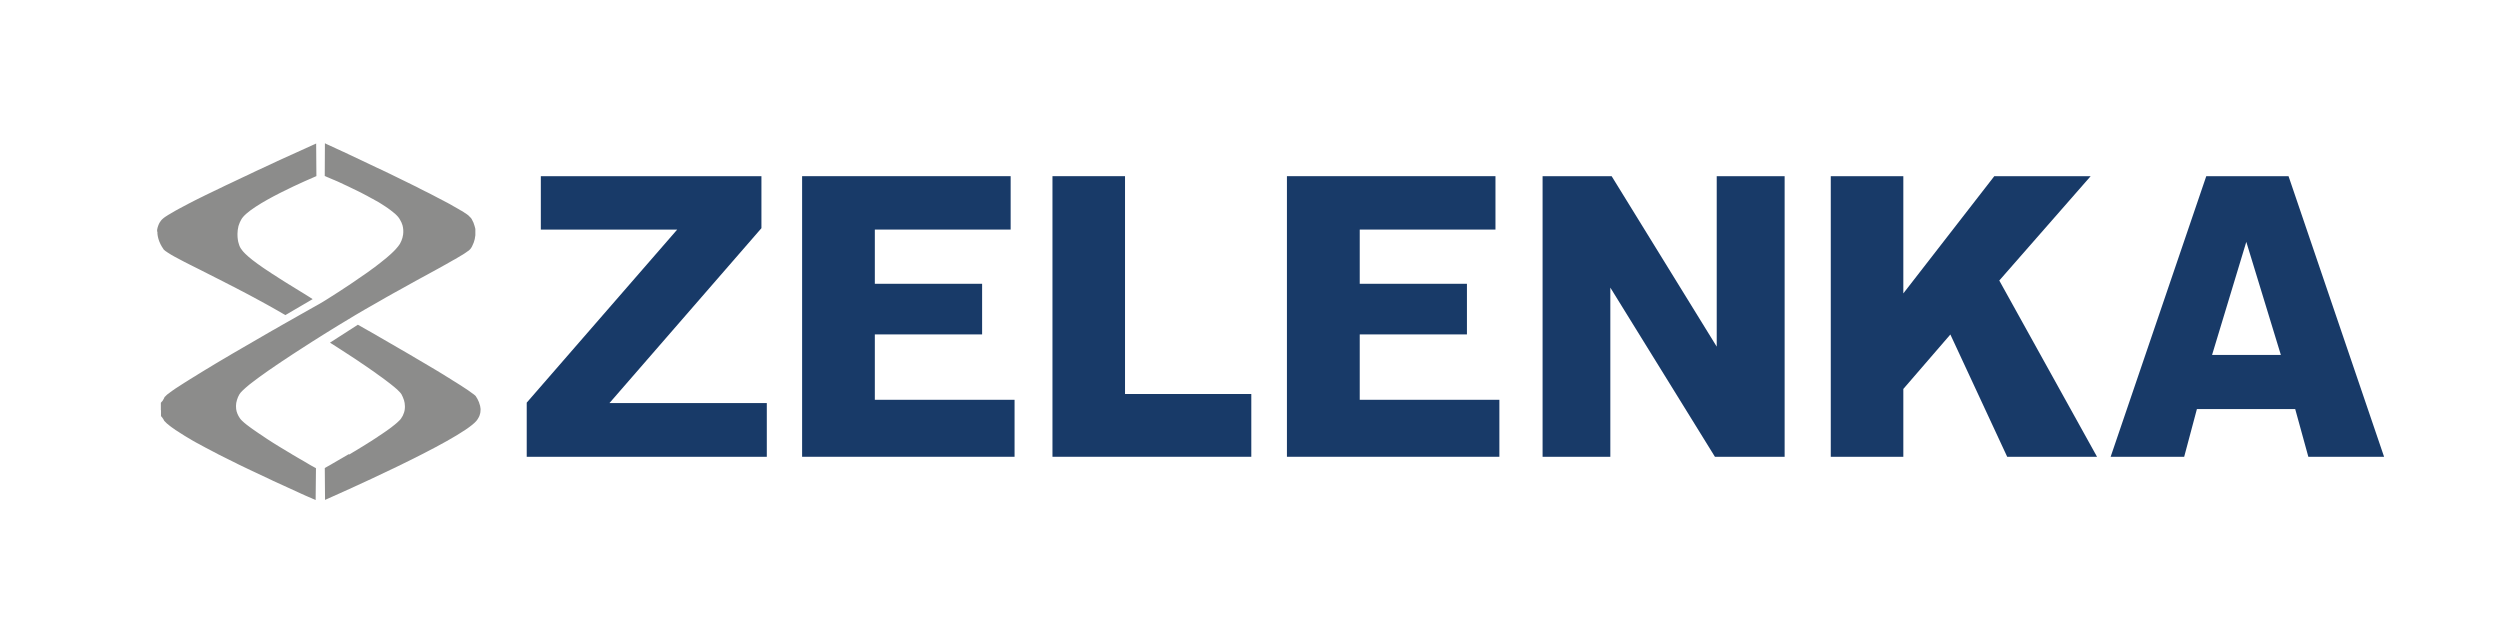
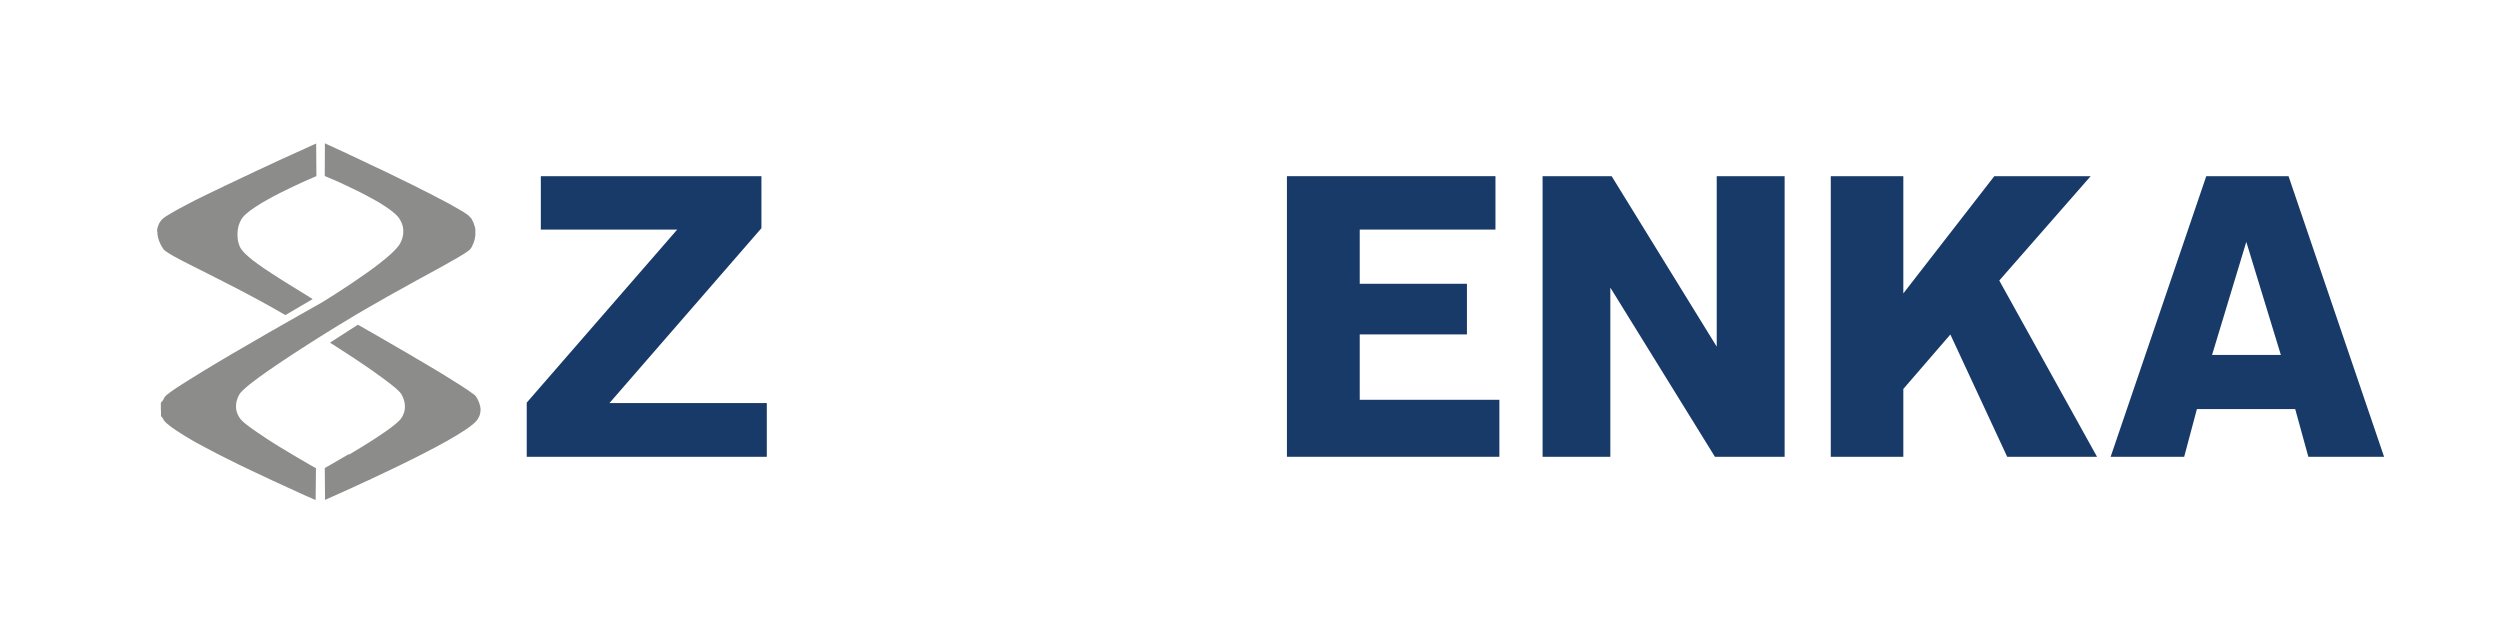
<svg xmlns="http://www.w3.org/2000/svg" version="1.1" id="Ebene_1" x="0px" y="0px" viewBox="0 0 3066.6 764.3" style="enable-background:new 0 0 3066.6 764.3;" xml:space="preserve">
  <style type="text/css">
	.st0{fill:#8C8C8B;}
	.st1{fill:#183A68;}
</style>
  <path class="st0" d="M193.1,284.6c0,0.3,0,0.6,0,0.9c0,0.2,0,0.3,0,0.5c0,0.1,0,0.2,0,0.3c0,0.6,0.1,1.2,0.2,1.9l0,0l0,0  c0.1,0.7,0.2,1.5,0.4,2.2v0.1c0.2,0.6,0.3,1.3,0.5,1.9c0,0.2,0,0.4,0.1,0.6c0.1,0.1,0.1,0.1,0.1,0.2c0.2,0.8,0.5,1.7,0.8,2.5  c0.1,0,0.1,0.1,0.1,0.2c0.1,0.2,0.1,0.4,0.2,0.5c0.3,0.8,0.7,1.6,1,2.3c0.1,0.1,0.1,0.3,0.2,0.4c0,0.1,0.1,0.2,0.1,0.3  c0.5,1,1,2,1.6,2.9c0,0.1,0.1,0.1,0.1,0.2c0.1,0.1,0.1,0.2,0.2,0.3c0.6,1,1.2,2,1.9,2.9l0,0c0,0.1,0,0.1,0,0.1  c0.1,0.1,0.2,0.3,0.4,0.5c0.1,0,0.2,0.1,0.3,0.2c0.1,0.1,0.1,0.2,0.2,0.2c0,0,0,0.1,0.1,0.1c0.2,0.1,0.4,0.3,0.5,0.4  c0.2,0.2,0.4,0.4,0.7,0.6c0.1,0.1,0.1,0.1,0.2,0.2c0.1,0,0.3,0.1,0.4,0.2c0.6,0.4,1.2,0.9,2,1.4c0.2,0.1,0.3,0.2,0.5,0.3  c0.9,0.6,1.9,1.2,3,1.9c0.1,0.1,0.2,0.1,0.3,0.2c0.1,0.1,0.3,0.2,0.5,0.3c1.2,0.7,2.5,1.5,4,2.3c0,0,0.1,0.1,0.2,0.1  c1.5,0.8,3,1.6,4.7,2.5c0.4,0.2,0.7,0.4,1.1,0.6c1.7,0.9,3.4,1.8,5.3,2.8c0.5,0.3,0.9,0.5,1.3,0.7c1.8,0.9,3.7,1.8,5.6,2.8  c0.3,0.2,0.5,0.3,0.7,0.4c2.1,1,4.2,2.1,6.4,3.2c0.8,0.4,1.6,0.8,2.4,1.2c1.5,0.7,2.9,1.4,4.4,2.2c6.3,3.2,13,6.6,20.1,10.2  c3.2,1.6,6.4,3.2,9.7,4.9c0,0.1,0.1,0.1,0.1,0.1c3.3,1.6,6.6,3.4,10,5.1h0.1c3.1,1.7,6.3,3.3,9.5,5c0.5,0.2,0.9,0.5,1.4,0.7  c3.1,1.6,6.3,3.3,9.5,5c0.4,0.2,0.9,0.5,1.3,0.7c3.2,1.7,6.4,3.4,9.6,5.2c0.1,0.1,0.3,0.1,0.4,0.2c3.3,1.7,6.5,3.5,9.7,5.3  c0.6,0.3,1.2,0.7,1.8,1c3.1,1.7,6.3,3.5,9.4,5.3c0.6,0.3,1.2,0.7,1.8,1c3.3,1.9,6.6,3.8,9.8,5.7l33.5-19.6c-1.3-0.8-2.7-1.8-4.2-2.7  c-0.3-0.2-0.7-0.5-1.1-0.7c-1.4-0.9-2.8-1.8-4.3-2.7c-0.2-0.1-0.3-0.2-0.5-0.3c-1.7-1-3.5-2.2-5.4-3.3c-0.4-0.2-0.9-0.5-1.3-0.8  c-1.5-0.9-3.1-1.9-4.7-2.9c-2.1-1.3-4.2-2.6-6.3-3.9c-0.6-0.3-1.2-0.7-1.7-1c-1.7-1.1-3.4-2.1-5.1-3.2c-0.4-0.3-0.7-0.5-1.1-0.7  c-2-1.3-4-2.5-6-3.8c-0.5-0.4-1-0.7-1.5-1c-1.6-1-3.2-2-4.8-3.1c-0.5-0.3-1-0.6-1.5-0.9c-1.9-1.3-3.8-2.5-5.7-3.8  c-0.5-0.3-0.9-0.6-1.4-0.9c-1.6-1-3.1-2.1-4.6-3.1c-0.5-0.3-0.9-0.7-1.4-1c-1.8-1.2-3.5-2.4-5.1-3.6c-1.7-1.2-3.3-2.4-4.8-3.6  c-0.4-0.3-0.8-0.5-1.1-0.8c-1.8-1.4-3.5-2.8-5.1-4.2c-1.3-1.1-2.5-2.2-3.6-3.3c-0.4-0.3-0.6-0.6-0.9-0.9c-0.7-0.7-1.4-1.4-2-2.1  c-0.4-0.5-0.8-1-1.2-1.5c-0.7-0.9-1.4-1.8-1.9-2.6c-0.7-1.1-1.2-2.3-1.7-3.6c-0.3-0.8-0.5-1.5-0.7-2.3c-0.2-0.6-0.4-1.3-0.6-2  c-0.4-1.8-0.6-3.7-0.8-5.6c-0.1-1-0.1-2-0.1-3c0-0.5,0-0.9,0-1.4c0-1.5,0.1-3,0.3-4.5c0.2-1.6,0.5-3.2,0.9-4.8  c0.2-0.5,0.3-0.9,0.5-1.4c0.3-1,0.7-2.1,1.1-3c0.5-1.1,1-2.2,1.6-3.2c9.5-18.8,88.3-51.9,92.4-53.7l-0.3-40c-0.2,0.1-0.5,0.3-1,0.5  c-0.4,0.2-0.9,0.4-1.5,0.7c-0.1,0-0.2,0.1-0.3,0.1c-6,2.7-20.3,9.1-38.6,17.5l0,0c-2.1,0.9-4.1,1.8-6.2,2.8c0,0.1-0.1,0.1-0.1,0.1  c-8,3.7-16.6,7.7-25.4,11.8c-0.7,0.3-1.3,0.6-1.9,0.9c-1.6,0.8-3.2,1.5-4.8,2.3c-1,0.5-1.9,1-2.9,1.4c-1.6,0.7-3.1,1.4-4.7,2.2  c-1,0.4-2,0.9-3,1.4c-1.4,0.7-2.9,1.4-4.4,2.1c-1.2,0.6-2.4,1.1-3.6,1.7c-1.4,0.7-2.8,1.3-4.2,2c-1.3,0.6-2.5,1.2-3.8,1.8  s-2.6,1.2-3.9,1.8c-2.5,1.2-5,2.4-7.4,3.6c-0.8,0.4-1.5,0.7-2.3,1.1c-1.8,0.8-3.6,1.7-5.3,2.5c-0.9,0.5-1.9,0.9-2.8,1.4  c-1.6,0.7-3.1,1.5-4.6,2.2c-1,0.5-1.9,0.9-2.9,1.4c-1.5,0.7-3,1.5-4.4,2.2c-0.9,0.4-1.8,0.9-2.7,1.3c-1.5,0.7-3,1.5-4.4,2.2  c-0.8,0.4-1.6,0.8-2.4,1.2c-1.5,0.8-3.1,1.6-4.6,2.4c-0.6,0.3-1.2,0.6-1.8,0.9c-4.2,2.2-8.1,4.3-11.7,6.2c-0.4,0.2-0.9,0.5-1.3,0.7  c-1.3,0.7-2.6,1.4-3.8,2.1c-0.5,0.3-1,0.6-1.5,0.9c-0.6,0.4-1.3,0.8-1.9,1.1c-0.4,0.2-0.8,0.5-1.2,0.7s-0.8,0.5-1.2,0.7  c-1,0.6-2,1.1-2.9,1.7c-0.2,0.2-0.5,0.3-0.8,0.5c-1.2,0.7-2.2,1.4-3.1,2c-0.1,0.1-0.3,0.2-0.4,0.3c-0.5,0.4-1,0.7-1.5,1.1  c-0.1,0.2-0.2,0.3-0.4,0.4c-0.1,0.1-0.3,0.2-0.4,0.3c-0.6,0.5-1.1,1-1.5,1.4c-0.3,0.4-0.6,0.7-0.9,1.1c-0.1,0.2-0.3,0.4-0.4,0.6  c-0.2,0.3-0.4,0.5-0.6,0.8c-0.1,0.1-0.2,0.2-0.3,0.4c-0.2,0.5-0.5,0.9-0.7,1.3c-0.1,0-0.1,0.1-0.1,0.1l0,0c-0.2,0.4-0.4,0.9-0.6,1.3  c-0.1,0.2-0.2,0.4-0.3,0.7c0,0.1-0.1,0.2-0.1,0.3s-0.1,0.1-0.1,0.2c-0.2,0.4-0.3,0.8-0.4,1.2c-0.1,0.2-0.1,0.4-0.2,0.6  c0,0.1-0.1,0.2-0.1,0.3c-0.1,0-0.1,0.1-0.1,0.2c-0.1,0.4-0.2,0.9-0.3,1.3c-0.1,0.2-0.1,0.3-0.1,0.5c-0.1,0.1-0.1,0.3-0.1,0.4  c-0.1,0.1-0.1,0.3-0.1,0.4c0,0.4-0.1,0.9-0.1,1.4c0,0,0,0.1,0,0.2c0,0.2,0,0.3,0,0.4C192.7,283.6,192.7,283.9,193.1,284.6z" />
  <path class="st0" d="M427.6,557.2c-15.3,9-27.6,16-29.2,16.9l0.3,39.1c8.3-3.7,165.8-72.9,185.8-97.1c1-1.2,1.9-2.6,2.6-4  c0.1-0.2,0.2-0.3,0.3-0.5c0.2-0.3,0.3-0.7,0.5-1.1c0.1-0.3,0.3-0.7,0.4-1c0.3-0.8,0.5-1.7,0.7-2.5c0.1-0.3,0.1-0.5,0.2-0.8  c0-0.1,0-0.1,0-0.2c0.1-0.4,0.1-0.7,0.1-1c0.1-1,0.2-1.9,0.2-2.9c0-0.1,0-0.3,0-0.4c0-0.4-0.2-0.9-0.2-1.4c-0.1-0.6-0.2-1.3-0.3-2  c-0.1-0.2-0.1-0.3-0.1-0.5c-0.1-0.5-0.4-1.1-0.5-1.6c-0.2-0.6-0.4-1.3-0.6-1.9c0-0.2,0-0.3-0.1-0.5c-0.2-0.5-0.5-1.1-0.7-1.6  c-0.3-0.7-0.6-1.4-1-2.1c-0.1-0.2-0.1-0.3-0.2-0.5c-0.6-1.1-1.2-2.2-2-3.3c0-0.1-0.1-0.2-0.1-0.2c-0.1-0.1-0.3-0.4-0.5-0.6l0,0  c0-0.1-0.1-0.1-0.2-0.2c-0.2-0.2-0.4-0.4-0.7-0.6c0,0-0.1,0-0.1-0.1c-0.5-0.4-1.2-0.9-1.9-1.5c-0.2-0.1-0.4-0.2-0.5-0.3  c-0.7-0.5-1.4-1.1-2.2-1.6c-0.1-0.1-0.2-0.1-0.3-0.2c-0.1-0.1-0.3-0.3-0.5-0.4c-0.6-0.4-1.1-0.8-1.7-1.2c-0.3-0.3-0.7-0.5-1.1-0.8  c-0.6-0.4-1.2-0.8-1.8-1.2c-0.5-0.3-0.9-0.6-1.4-0.9c-0.6-0.4-1.2-0.8-1.8-1.2c-0.5-0.4-1.1-0.7-1.7-1.1c-0.6-0.4-1.2-0.8-1.8-1.2  c-0.6-0.4-1.2-0.8-1.9-1.2c-0.6-0.4-1.3-0.8-1.9-1.2c-0.7-0.5-1.4-0.9-2.2-1.4c-0.6-0.3-1.2-0.7-1.8-1.1c-0.9-0.5-1.7-1-2.6-1.6  c-0.6-0.4-1.1-0.7-1.7-1.1c-1-0.7-2-1.3-3-1.9c-0.4-0.2-0.8-0.5-1.2-0.7c-0.9-0.6-1.9-1.2-2.9-1.8c-0.1-0.1-0.3-0.2-0.4-0.3  c-3.7-2.2-7.5-4.5-11.4-6.9c-0.3-0.2-0.7-0.4-1-0.6c-3.8-2.3-7.8-4.6-11.8-7c-0.4-0.2-0.8-0.5-1.2-0.7c-4.3-2.5-8.7-5.1-13.1-7.7  c-0.1-0.1-0.1-0.1-0.1-0.1c-4.4-2.6-9-5.2-13.5-7.9c-0.4-0.2-0.7-0.4-1.1-0.6c-4.4-2.5-8.7-5.1-13.1-7.6c-0.2-0.1-0.5-0.3-0.7-0.4  c-4.5-2.6-8.9-5.2-13.3-7.7c-0.3-0.2-0.7-0.4-1-0.6c-4.2-2.4-8.2-4.7-12.2-7c-0.5-0.2-0.9-0.5-1.3-0.7c-4.1-2.4-8.2-4.7-12.1-6.9  l-34.2,22c3.2,2,6.3,4,9.4,6c0.5,0.3,0.9,0.6,1.4,0.9c2.5,1.6,5,3.2,7.4,4.8c1.1,0.7,2.1,1.4,3.2,2.1c1.7,1.1,3.4,2.2,5.1,3.3  c1.4,0.9,2.7,1.7,4,2.6c1.3,0.9,2.7,1.8,4,2.7c1.2,0.8,2.3,1.6,3.5,2.4c1.4,0.9,2.8,1.9,4.2,2.8c1.1,0.8,2.1,1.5,3.2,2.2  c1.3,1,2.7,1.9,4,2.8c1,0.7,1.9,1.3,2.9,2c1.3,0.9,2.6,1.8,3.8,2.7c0.9,0.7,1.7,1.3,2.6,1.9c1.2,0.8,2.4,1.7,3.5,2.5  c0.8,0.6,1.6,1.1,2.4,1.7c1.1,0.8,2.2,1.6,3.2,2.4c0.7,0.5,1.4,1.1,2.1,1.6c1,0.7,2,1.5,2.9,2.2c0.6,0.4,1.2,0.9,1.8,1.4  c0.9,0.7,1.8,1.4,2.6,2.1c0.5,0.4,1,0.8,1.5,1.2c0.8,0.7,1.6,1.4,2.3,2c0.4,0.3,0.8,0.6,1.1,0.9c0.2,0.3,0.4,0.5,0.7,0.7  c0.6,0.6,1.1,1.1,1.6,1.6c0.2,0.2,0.5,0.5,0.7,0.7c0.4,0.4,0.8,0.8,1.1,1.2c0.2,0.2,0.3,0.4,0.5,0.6c0.4,0.5,0.8,1,1,1.4  c0.5,1.1,1,2.1,1.5,3.1c0.1,0.3,0.3,0.7,0.4,1c0.5,1.1,0.9,2.1,1.2,3.2l0,0c0.3,1.1,0.6,2.3,0.8,3.5c0,0.1,0,0.2,0,0.2  c0.2,1.2,0.3,2.4,0.3,3.6c0,0,0,0.1,0,0.2c0,1.1,0,2.3-0.2,3.5c0,0.1,0,0.1,0,0.2c-0.2,1.2-0.4,2.4-0.8,3.6c0,0.1-0.1,0.2-0.1,0.3  c-0.4,1.2-0.8,2.3-1.4,3.5c0,0.1-0.1,0.2-0.1,0.3c-0.7,1.2-1.4,2.4-2.2,3.6c-0.3,0.5-0.7,1-1.2,1.5c-0.1,0.1-0.2,0.2-0.3,0.3  c-0.7,0.8-1.6,1.6-2.6,2.5c-0.1,0.1-0.1,0.1-0.2,0.2c-1,1-2.2,1.9-3.5,3c-0.3,0.2-0.5,0.4-0.8,0.6c-0.7,0.6-1.6,1.3-2.4,1.9  c-0.2,0.2-0.4,0.3-0.6,0.5c-1.1,0.8-2.2,1.6-3.4,2.5c-0.3,0.2-0.7,0.5-1,0.7c-0.9,0.7-1.8,1.3-2.8,2c-0.4,0.3-0.9,0.6-1.3,0.9  c-0.9,0.7-1.8,1.3-2.8,1.9c-0.4,0.3-0.9,0.6-1.3,0.9c-1.2,0.8-2.5,1.6-3.7,2.4c-0.1,0.2-0.3,0.3-0.5,0.4c-1.5,1-3.1,2-4.6,3  c-0.2,0.1-0.4,0.3-0.6,0.4c-1.3,0.9-2.6,1.7-4,2.6c-0.3,0.2-0.7,0.4-1,0.6c-1.4,0.8-2.7,1.7-4,2.5c-0.2,0.1-0.4,0.3-0.6,0.4  c-3.2,2-6.4,4-9.6,5.9c-1,0.6-2.1,1.3-3.1,1.9c-0.2,0.1-0.5,0.3-0.7,0.4c-0.7,0.4-1.5,0.9-2.2,1.3c-1.4,0.9-2.7,1.7-4.1,2.5  C428.7,557.4,428.3,557.6,427.6,557.2z" />
  <path class="st0" d="M197.5,503.3v0.1v0.1v0.1v0.1v0.1v0.1v0.1v0.1v0.1v0.1v0.1v0.1v0.1v0.1v0.1v0.1c0,0,0,0,0,0.1v0.1v0.1v0.1  c0,0.1,0,0.1,0,0.1s0,0,0,0.1v0.1v0.1c0,0.1,0,0.1,0,0.1v0.1v0.1v0.1v0.1v0.1v0.1v0.1v0.1v0.1v0.1v0.1c0,0.1,0,0.1,0,0.1  c0,0.1,0,0.1,0,0.1v0.1v0.1v0.1v0.1c0,0,0,0,0,0.1v0.1v0.1v0.1v0.1v0.1v0.1v0.1v0.1v0.1v0.1v0.1v0.1c0,0,0,0,0,0.1v0.1v0.1v0.1v0.1  v0.1v0.1v0.1v0.1c0,0,0,0,0,0.1v0.1v0.1c0.1,0.1,0.1,0.2,0.1,0.2s0,0,0,0.1v0.1c0.1,0,0.1,0,0.1,0.1c0,0,0,0,0,0.1  c0.1,0,0.1,0.1,0.1,0.1c0.1,0.1,0.1,0.2,0.1,0.2c0.1,0,0.1,0,0.1,0.1c0.1,0,0.1,0.1,0.1,0.1c0.1,0,0.1,0,0.1,0.1  c0.1,0,0.1,0.1,0.1,0.1c0.1,0,0.1,0,0.1,0.1c0.1,0,0.1,0,0.1,0.1c0.1,0.1,0.1,0.1,0.1,0.2c0,0,0.1,0,0.1,0.1l0.1,0.1  c0.1,0,0.1,0.1,0.1,0.1l0.1,0.1c0.1,0.1,0.1,0.2,0.1,0.2l0.1,0.1c0,0,0.1,0,0.1,0.1c0,0.1,0.1,0.1,0.1,0.2c0,0.1,0.1,0.1,0.1,0.2  c0,0,0.1,0,0.1,0.1c0,0.1,0.1,0.1,0.1,0.2l0.1,0.1l0.1,0.1l0.1,0.1c0,0.1,0.1,0.1,0.1,0.2c0,0.1,0.1,0.1,0.1,0.2  c0,0.1,0.1,0.1,0.1,0.2l0.1,0.1c0,0.1,0.1,0.1,0.1,0.2c0,0.1,0.1,0.1,0.1,0.2l0.1,0.1c0,0.1,0.1,0.2,0.1,0.2c0,0.1,0.1,0.2,0.1,0.2  c0,0.1,0.1,0.1,0.1,0.2c0,0.1,0,0.1,0.1,0.2c0,0.1,0.1,0.2,0.1,0.2c0,0.1,0.1,0.1,0.1,0.2c0,0,0.1,0,0.1,0.1c0,0.1,0.1,0.2,0.1,0.2  c0.1,0.1,0.1,0.1,0.2,0.2c0.1,0.1,0.1,0.1,0.2,0.2c0.1,0.1,0.1,0.1,0.2,0.2c0.1,0.1,0.1,0.1,0.2,0.2c0.1,0.1,0.1,0.1,0.2,0.2  c0.1,0.1,0.1,0.1,0.2,0.2c0.1,0.1,0.1,0.2,0.2,0.2c0.1,0.1,0.1,0.1,0.2,0.2c0.1,0,0.1,0.1,0.2,0.2c0.1,0.1,0.1,0.1,0.2,0.2  c0.1,0.1,0.1,0.1,0.2,0.2c0.1,0.1,0.1,0.1,0.2,0.2c0.1,0.1,0.1,0.1,0.2,0.2c0,0.1,0.1,0.1,0.2,0.2c0,0,0.1,0.1,0.2,0.2  c0,0,0.1,0.1,0.2,0.2c0,0,0.1,0.1,0.2,0.2c0.1,0,0.2,0.1,0.3,0.2c0.1,0,0.2,0.1,0.3,0.2c0.2,0.2,0.4,0.3,0.6,0.5  c0.2,0.2,0.4,0.3,0.6,0.5l0.1,0.1l0,0c0.2,0.2,0.4,0.3,0.5,0.4c0.2,0.2,0.4,0.3,0.6,0.5c0.2,0.1,0.4,0.3,0.6,0.5  c0.2,0.1,0.5,0.3,0.7,0.5s0.5,0.3,0.7,0.5c0.2,0.2,0.5,0.4,0.7,0.6c0.3,0.1,0.5,0.3,0.8,0.5c0.5,0.3,0.9,0.7,1.4,1s1,0.6,1.5,1  c0.1,0.2,0.3,0.3,0.5,0.4l0.1,0.1c0.3,0.2,0.6,0.4,0.9,0.6c0.5,0.3,1.1,0.7,1.6,1c0.6,0.4,1.3,0.8,1.9,1.2c0.1,0.1,0.2,0.1,0.3,0.2  c0.2,0.2,0.5,0.3,0.7,0.5c0.6,0.4,1.3,0.8,1.9,1.2c0.9,0.6,1.8,1.2,2.7,1.7c0.3,0.2,0.6,0.4,0.9,0.6c1,0.7,2.2,1.3,3.3,2  c0.3,0.2,0.7,0.4,1,0.6c0.8,0.5,1.7,1,2.6,1.5c0.6,0.4,1.2,0.7,1.8,1.1c0.5,0.3,1,0.6,1.5,0.9c1.3,0.7,2.6,1.5,3.9,2.2  c0.6,0.3,1.2,0.7,1.8,1c0.3,0.1,0.7,0.3,1,0.5c2.9,1.6,5.9,3.2,9,4.9l0.1,0.1c0.1,0,0.2,0.1,0.3,0.1c4.8,2.6,9.8,5.2,14.9,7.8  c0.1,0.1,0.2,0.1,0.3,0.2c0.6,0.3,1.1,0.5,1.6,0.8c2.9,1.4,5.9,2.9,8.8,4.4c0.9,0.4,1.7,0.9,2.6,1.3c3.4,1.7,6.8,3.4,10.3,5.1  c0.1,0.1,0.2,0.1,0.3,0.2c0.3,0.1,0.5,0.3,0.8,0.4c5.2,2.5,10.3,5,15.4,7.4c0.4,0.2,0.7,0.3,1.1,0.5c8.9,4.3,17.7,8.4,25.9,12.2  l0.1,0.1c7,3.2,13.5,6.2,19.5,8.9l0,0c4.2,2,8.2,3.8,11.8,5.4c0.8,0.4,1.6,0.8,2.4,1.1c0.6,0.3,1.1,0.5,1.7,0.8  c1.2,0.5,2.3,1,3.4,1.5c0.3,0.2,0.5,0.3,0.8,0.4c1,0.4,2.1,0.9,3,1.3c0.6,0.2,1.1,0.5,1.6,0.7c0.6,0.2,1,0.4,1.5,0.6  c0.8,0.3,1.5,0.6,2.1,0.9c0,0.1,0.1,0.1,0.1,0.1c2.5,1.1,4.3,1.9,5,2.2l0.4-39.1c-0.3-0.1-1.2-0.6-2.4-1.3c-0.9-0.4-1.9-1-3.1-1.7  c-1.1-0.7-2.4-1.4-3.8-2.2c-0.2-0.2-0.5-0.3-0.8-0.5c-1.3-0.8-2.8-1.7-4.4-2.6c-2.4-1.3-5-2.8-7.8-4.5c-0.2-0.1-0.4-0.2-0.5-0.3  c-2.1-1.2-4.2-2.4-6.3-3.7c-0.2-0.1-0.4-0.3-0.6-0.4c-1.8-1.1-3.6-2.2-5.5-3.3c-1.7-1-3.5-2.1-5.3-3.2c-1.5-0.9-3-1.8-4.5-2.7  c-2.6-1.6-5.3-3.3-7.9-4.9l0,0c-1.1-0.7-2.3-1.5-3.4-2.2c-0.5-0.3-0.9-0.6-1.4-0.9c-0.8-0.5-1.7-1.1-2.5-1.6  c-0.4-0.3-0.9-0.6-1.3-0.9c-1-0.7-2-1.3-3-2c0-0.1-0.1-0.2-0.2-0.2c-3.7-2.4-7.2-4.7-10.4-7c-0.1-0.1-0.2-0.1-0.3-0.2  c-1-0.7-2-1.4-3-2.1c-0.1-0.1-0.3-0.2-0.4-0.3c-0.9-0.6-1.7-1.2-2.5-1.8c-0.1-0.1-0.3-0.2-0.4-0.3c-0.9-0.7-1.7-1.3-2.5-1.9  c-0.1,0-0.1-0.1-0.2-0.1c-2.5-2-4.7-3.8-6.3-5.4c-0.1-0.1-0.1-0.1-0.1-0.1c-0.5-0.5-1-1-1.4-1.5l0,0c-0.4-0.5-0.8-1-1.1-1.4  c-2.6-3.8-4.1-7.5-4.6-11.3l0,0c-0.1-1.3-0.2-2.6-0.2-3.8l0,0c0-1.2,0.1-2.5,0.3-3.7l0,0c0.2-1.3,0.5-2.5,0.9-3.7l0,0  c0.3-1.2,0.8-2.4,1.3-3.6l0,0l0,0c0.5-1.1,1.1-2.3,1.8-3.5c0.3-0.6,0.8-1.2,1.5-2l0,0c0.6-0.8,1.4-1.6,2.4-2.5c1-1,2.2-2.1,3.6-3.3  c0.2-0.2,0.5-0.4,0.7-0.6c1.2-1.1,2.5-2.1,3.9-3.3c0.6-0.4,1.2-0.9,1.8-1.4c1.2-0.9,2.4-1.9,3.8-2.9c0.7-0.6,1.6-1.2,2.4-1.8  c1.3-1,2.6-2,4-3c0.9-0.6,1.9-1.3,2.8-2c1.7-1.2,3.4-2.4,5.2-3.7c1-0.8,2.1-1.5,3.2-2.3c1.9-1.3,3.9-2.6,5.9-4  c1.1-0.8,2.2-1.5,3.3-2.3c2.6-1.8,5.3-3.6,8-5.4c0.7-0.4,1.3-0.9,2-1.3c3.5-2.3,7-4.7,10.7-7.1c1.2-0.8,2.5-1.6,3.7-2.4  c2.6-1.6,5.2-3.4,7.9-5.1c1.5-1,3-1.9,4.5-2.9c2.6-1.7,5.2-3.4,7.9-5.1c1.6-1,3.2-2,4.8-3c2.9-1.8,5.8-3.6,8.7-5.5  c1.5-0.9,3-1.9,4.5-2.8c4.5-2.7,9-5.6,13.6-8.4c7-4.3,14.1-8.6,21.2-12.8c3.8-2.3,7.6-4.5,11.4-6.7c0.5-0.3,0.9-0.5,1.4-0.8  c3.6-2,7.2-4.1,10.7-6.1c0.7-0.4,1.4-0.8,2.1-1.2c3.5-2,6.9-4,10.3-5.9c0.5-0.4,1.1-0.7,1.7-1c3.2-1.8,6.4-3.6,9.6-5.4  c0.3-0.2,0.7-0.4,1.1-0.6c3.3-1.8,6.6-3.6,9.8-5.4c0.8-0.5,1.5-0.9,2.3-1.3c3-1.7,6-3.4,9-5c0.8-0.5,1.5-0.9,2.3-1.3  c2.9-1.6,5.8-3.2,8.6-4.7c2.5-1.3,5-2.7,7.4-4c0.9-0.5,1.8-1,2.7-1.5c0.1,0,0.1-0.1,0.2-0.1c3.2-1.8,6.3-3.4,9.3-5.1  c0.4-0.2,0.7-0.4,1.1-0.6c2.8-1.6,5.5-3.1,8.1-4.5c0.4-0.2,0.8-0.4,1.1-0.6c0.2-0.1,0.5-0.3,0.7-0.4c1.7-1,3.5-2,5.1-2.9l0,0  c1.7-1,3.3-1.9,4.9-2.8c0.1,0,0.3-0.1,0.4-0.2c0.2-0.1,0.4-0.2,0.6-0.3c1.2-0.7,2.3-1.4,3.4-2c0.3-0.2,0.7-0.4,1-0.6  c1.2-0.7,2.3-1.4,3.3-2c0.2-0.1,0.4-0.2,0.5-0.3c0.1,0,0.1,0,0.1,0c1.5-0.9,2.8-1.7,4-2.5c0.2-0.2,0.5-0.3,0.7-0.5  c1.1-0.7,2.1-1.5,3-2.1c0.1,0,0.1,0,0.2-0.1c0.3-0.1,0.4-0.3,0.6-0.4c0.4-0.3,0.7-0.6,1-0.8c0-0.1,0.1-0.1,0.2-0.2s0.3-0.3,0.4-0.4  c0.1-0.1,0.2-0.2,0.3-0.3c0.1-0.1,0.1-0.1,0.1-0.1l0,0c0.1-0.1,0.1-0.1,0.2-0.2c0.1-0.1,0.2-0.2,0.3-0.3c0.1-0.1,0.1-0.2,0.2-0.3  s0.1-0.1,0.2-0.2l0,0c0.2-0.3,0.4-0.6,0.6-0.9c0.1-0.2,0.3-0.5,0.5-0.8c0.1-0.2,0.3-0.4,0.4-0.7c0.1-0.3,0.3-0.5,0.4-0.8  c0.1-0.3,0.2-0.5,0.3-0.7l0,0c0-0.1,0-0.1,0-0.1c0.2-0.3,0.3-0.6,0.4-0.8c0.1-0.2,0.2-0.5,0.3-0.7c0.1-0.2,0.2-0.5,0.3-0.7  c0.1-0.2,0.2-0.5,0.3-0.7c0.1-0.2,0.2-0.5,0.3-0.7c0-0.2,0.1-0.4,0.2-0.7v-0.1l0,0c0.1-0.2,0.1-0.4,0.2-0.6c0.1-0.2,0.1-0.5,0.2-0.7  c0.1-0.2,0.1-0.5,0.2-0.7s0.1-0.5,0.2-0.7c0.1-0.2,0.2-0.5,0.2-0.7s0.1-0.5,0.1-0.7c0-0.3,0.1-0.5,0.1-0.7c0-0.1,0-0.2,0-0.3l0,0  c0.1-0.1,0.1-0.2,0.1-0.3c0-0.3,0.1-0.5,0.1-0.7s0.1-0.4,0.1-0.6c0.1-0.2,0.1-0.4,0.1-0.6c0.1-0.2,0.1-0.4,0.1-0.6s0-0.4,0-0.6  s0-0.4,0-0.6s0-0.4,0-0.6s0-0.4,0-0.6c0-0.1,0-0.1,0-0.2l0,0c0-0.2,0-0.3,0-0.4s0-0.3,0-0.5s0-0.3,0-0.5c0-0.1,0-0.3,0-0.5  s0-0.3,0-0.5s0-0.3,0-0.5s0-0.3,0-0.5s0-0.3,0-0.5s0-0.4,0-0.5s0-0.3,0-0.4s0-0.3,0-0.4c-0.1-0.1-0.1-0.3-0.1-0.4  c-0.1-0.1-0.1-0.3-0.1-0.4c-0.1-0.1-0.1-0.3-0.1-0.4c-0.1-0.1-0.1-0.3-0.1-0.4c-0.1-0.2-0.1-0.3-0.1-0.4c-0.1-0.2-0.1-0.3-0.1-0.4  c0-0.1-0.1-0.2-0.1-0.3c0-0.2-0.1-0.3-0.1-0.4c0-0.2-0.1-0.3-0.1-0.4c-0.1-0.1-0.1-0.2-0.1-0.3c-0.1-0.1-0.1-0.2-0.1-0.3  c0-0.1-0.1-0.2-0.1-0.3c0-0.1-0.1-0.2-0.1-0.3c0-0.1-0.1-0.2-0.1-0.3c0-0.1-0.1-0.2-0.1-0.3c-0.1-0.1-0.1-0.1-0.1-0.2l0,0v-0.1  c0-0.1-0.1-0.2-0.1-0.3c0-0.1-0.1-0.2-0.1-0.3c0-0.1-0.1-0.2-0.1-0.3c0-0.1-0.1-0.2-0.1-0.3c0-0.1-0.1-0.2-0.1-0.3  c0-0.1-0.1-0.2-0.1-0.3c0-0.1-0.1-0.2-0.1-0.3s-0.1-0.1-0.1-0.2s-0.1-0.1-0.1-0.2s-0.1-0.1-0.1-0.2s-0.1-0.1-0.1-0.2  s-0.1-0.1-0.1-0.2s-0.1-0.1-0.1-0.2c0,0-0.1-0.1-0.1-0.2s-0.1-0.1-0.1-0.2s-0.1-0.1-0.1-0.2s-0.1-0.1-0.1-0.2s-0.1-0.1-0.1-0.2  s-0.1-0.1-0.1-0.2s-0.1-0.1-0.1-0.2s-0.1-0.1-0.1-0.2s-0.1-0.1-0.1-0.2s-0.1-0.1-0.1-0.2s-0.1-0.1-0.1-0.2s-0.1-0.1-0.1-0.2  s-0.1-0.1-0.1-0.2s-0.1-0.1-0.1-0.2s-0.1-0.1-0.1-0.2s-0.1-0.1-0.1-0.2l-0.1-0.1c0-0.1-0.1-0.1-0.1-0.2s-0.1-0.1-0.1-0.2l-0.1-0.1  c0-0.1-0.1-0.1-0.1-0.2l-0.1-0.1l-0.1-0.1l-0.1-0.1c0-0.1-0.1-0.2-0.1-0.2s-0.1,0-0.1-0.1l-0.1-0.1l-0.1-0.1l-0.1-0.1l-0.1-0.1  c0,0-0.1,0-0.1-0.1l-0.1-0.1l-0.1-0.1l-0.1-0.1c0,0-0.1,0-0.1-0.1l-0.1-0.1l0,0c-0.1-0.1-0.1-0.1-0.1-0.1l-0.1-0.1  c0-0.1-0.1-0.1-0.1-0.1l-0.1-0.1l-0.1-0.1l-0.1-0.1l-0.1-0.1l-0.1-0.1l-0.1-0.1l-0.1-0.1l-0.1-0.1l-0.1-0.1l-0.1-0.1  c0-0.1-0.1-0.1-0.1-0.1l-0.1-0.1l-0.1-0.1l-0.1-0.1l0,0l-0.1-0.1l-0.1-0.1l-0.1-0.1c0,0,0-0.1-0.1-0.1l-0.1-0.1l-0.1-0.1l-0.1-0.1  l-0.1-0.1c-0.1,0-0.2-0.1-0.2-0.1c-0.1,0-0.1-0.1-0.2-0.1c-0.2-0.1-0.3-0.2-0.4-0.3c-0.1-0.1-0.3-0.2-0.4-0.3  c-0.1-0.1-0.3-0.2-0.4-0.3c-0.1-0.1-0.3-0.2-0.4-0.3c-0.2-0.1-0.3-0.2-0.5-0.3c-0.1-0.1-0.2-0.2-0.4-0.3c-0.2-0.1-0.4-0.2-0.5-0.3  c-0.2-0.1-0.3-0.2-0.5-0.3c-0.2-0.1-0.3-0.2-0.5-0.3c-0.1-0.1-0.2-0.1-0.3-0.2c0-0.1-0.1-0.1-0.1-0.1l-0.1-0.1  c-0.1-0.1-0.3-0.2-0.5-0.3c-0.3-0.2-0.6-0.4-0.9-0.6c-0.3-0.2-0.7-0.4-1-0.6c-0.4-0.2-0.7-0.4-1.1-0.6c-0.4-0.2-0.7-0.4-1.1-0.6  c-0.3-0.3-0.7-0.5-1.1-0.7c-0.4-0.2-0.8-0.5-1.2-0.7s-0.7-0.4-1.1-0.6c-0.1-0.1-0.2-0.2-0.3-0.2c0,0-0.1-0.1-0.2-0.1  c-0.6-0.4-1.3-0.7-1.9-1.1c-0.7-0.4-1.3-0.7-2-1.1c-0.2-0.1-0.5-0.3-0.7-0.4c-0.1-0.1-0.2-0.1-0.3-0.2c-0.3-0.2-0.7-0.4-1-0.6  c-0.8-0.5-1.6-0.9-2.5-1.4c-0.5-0.3-1-0.6-1.6-0.9c-0.2,0-0.3-0.1-0.5-0.2c-0.2-0.2-0.5-0.3-0.8-0.5c-1-0.5-2.1-1.1-3.1-1.6  c-0.5-0.3-1-0.5-1.5-0.8c-0.2-0.1-0.5-0.3-0.7-0.4c-0.5-0.2-0.9-0.5-1.4-0.7c-1.4-0.7-2.9-1.5-4.4-2.3c-0.1,0-0.1-0.1-0.2-0.1  c-0.3-0.1-0.5-0.3-0.8-0.4c-1.2-0.6-2.4-1.3-3.6-1.9c-0.4-0.3-0.9-0.5-1.3-0.7c-1-0.6-2.1-1.1-3.1-1.6c-0.5-0.3-1-0.5-1.5-0.8  c-0.6-0.3-1.2-0.6-1.8-0.9c-1.1-0.5-2.3-1.1-3.4-1.7c-0.4-0.1-0.7-0.3-1.1-0.5c-0.7-0.4-1.5-0.8-2.3-1.2c-1.3-0.6-2.5-1.3-3.8-1.9  c-0.5-0.3-1-0.5-1.5-0.8c-0.7-0.4-1.5-0.8-2.3-1.2c-1.8-0.8-3.5-1.7-5.3-2.6c-0.5-0.3-0.9-0.5-1.4-0.7c-0.3-0.2-0.7-0.3-1-0.5  c-7.6-3.7-15.2-7.5-22.9-11.2c-0.2-0.1-0.4-0.2-0.6-0.3c-0.1-0.1-0.3-0.1-0.4-0.2c-5.4-2.5-10.7-5.1-15.9-7.6  c-0.2-0.1-0.5-0.2-0.7-0.3c-0.2-0.1-0.3-0.1-0.5-0.2c-3.4-1.6-6.7-3.2-9.9-4.7c-0.8-0.4-1.5-0.7-2.3-1.1  c-10.9-5.2-20.9-9.9-29.2-13.8c-0.6-0.2-1.1-0.4-1.6-0.7c-1.2-0.6-2.5-1.1-3.6-1.7c-1-0.4-1.8-0.8-2.7-1.2c-0.6-0.3-1.3-0.6-1.9-0.9  c-5-2.3-8.8-4.1-11.1-5.1c-0.1-0.1-0.3-0.1-0.4-0.2c-0.2-0.1-0.3-0.2-0.4-0.2c-0.1-0.1-0.2-0.1-0.3-0.2l0,0  c-0.2-0.1-0.4-0.1-0.5-0.2l0,0l0,0c-0.1,0-0.2-0.1-0.3-0.1h-0.1l0,0l-0.2,40c0.1,0.1,0.3,0.1,0.4,0.2c0.1,0,0.2,0.1,0.3,0.1  c0.1,0.1,0.3,0.1,0.4,0.2c0.2,0.1,0.6,0.3,0.9,0.4c0.2,0.1,0.4,0.2,0.6,0.3c0.4,0.1,0.8,0.3,1.2,0.5c0.1,0,0.2,0.1,0.3,0.1  c0.3,0.2,0.7,0.3,1.1,0.5c0.4,0.1,0.8,0.3,1.2,0.5c0.4,0.2,0.9,0.4,1.4,0.6c0.2,0.1,0.5,0.2,0.7,0.3c0.8,0.3,1.7,0.7,2.6,1.1h0.1  c0.8,0.4,1.8,0.8,2.7,1.2c0.3,0.1,0.5,0.2,0.8,0.3c1,0.5,2.2,1,3.3,1.5c0.1,0.1,0.3,0.1,0.4,0.2c2.4,1.1,5,2.3,7.7,3.6  c0.3,0.1,0.6,0.3,0.9,0.4c2.8,1.4,5.7,2.7,8.7,4.2c0.1,0,0.2,0,0.3,0.1c2.9,1.4,5.8,2.8,8.7,4.3c0.2,0.1,0.5,0.3,0.7,0.4  c2.4,1.2,4.8,2.4,7.1,3.7c0.1,0.1,0.2,0.1,0.3,0.2c1.7,0.9,3.4,1.9,5.1,2.8c0.4,0.2,0.8,0.4,1.2,0.6c1.2,0.7,2.5,1.4,3.7,2.1  c0.3,0.1,0.5,0.3,0.8,0.4c0.6,0.3,1.2,0.7,1.8,1c0.6,0.4,1.2,0.7,1.8,1.1c0.4,0.2,0.7,0.5,1.1,0.7c0.8,0.5,1.6,1,2.4,1.5  c0.2,0.1,0.4,0.3,0.6,0.4c1.1,0.7,2.1,1.3,3.1,2l0,0c1.1,0.7,2.1,1.4,3.1,2.1c0,0.1,0.1,0.1,0.1,0.1c1,0.7,2,1.4,2.9,2.1  c0.1,0.1,0.1,0.1,0.1,0.1c0.9,0.7,1.8,1.3,2.6,2l0.1,0.1c0.9,0.7,1.7,1.3,2.4,2c0.1,0,0.1,0,0.1,0c0.8,0.7,1.5,1.4,2.1,2l0,0l0,0  c0.7,0.6,1.3,1.3,1.8,1.9l0,0l0,0c0.5,0.6,1,1.2,1.4,1.8l0,0c0.5,0.6,0.8,1.2,1.1,1.8c1.4,2.3,2.5,4.6,3.2,7.1l0,0  c1,3.7,1.2,7.6,0.7,11.4l0,0c-0.3,2.6-1.1,5.1-2.1,7.6l0,0c-0.5,1.3-1.1,2.5-1.8,3.7c-1.2,1.9-2.9,4.1-5.1,6.5l0,0  c-0.7,0.8-1.5,1.6-2.3,2.4l0,0c0,0.1-0.1,0.1-0.1,0.1c-0.8,0.8-1.6,1.6-2.5,2.4c-0.1,0.1-0.2,0.2-0.3,0.3c-0.9,0.8-1.8,1.6-2.7,2.4  c-0.1,0.1-0.1,0.1-0.2,0.2c-1,0.9-2,1.8-3.1,2.7l0,0c-0.1,0.1-0.1,0.1-0.1,0.1c-1,0.8-2.1,1.7-3.1,2.5c-0.2,0.2-0.3,0.3-0.5,0.4  c-0.8,0.7-1.7,1.3-2.5,2c-0.3,0.3-0.7,0.6-1.1,0.9c-1.2,1-2.4,1.9-3.6,2.8c-0.1,0.1-0.3,0.2-0.4,0.3c-1,0.8-2.1,1.6-3.1,2.4  c-0.9,0.6-1.7,1.2-2.5,1.8c-0.6,0.4-1.2,0.8-1.8,1.3c-1.6,1.2-3.2,2.4-4.9,3.6c-0.8,0.5-1.6,1.1-2.3,1.6c-0.8,0.5-1.5,1.1-2.3,1.6  c-0.4,0.2-0.7,0.5-1.1,0.7c-5,3.5-10,6.9-14.8,10.2c-5.6,3.7-10.9,7.2-15.8,10.4c-0.1,0-0.1,0-0.2,0.1c-2.4,1.5-4.6,3-6.7,4.3  c-0.1,0-0.1,0.1-0.2,0.1c-2.1,1.4-4.1,2.6-5.8,3.7c-1,0.6-2,1.2-2.9,1.8c-0.4,0.2-0.9,0.5-1.3,0.8c-0.8,0.5-1.7,1-2.3,1.4  c-0.7,0.4-1.2,0.7-1.7,1c-0.1,0-0.3,0.1-0.4,0.2c-0.4,0.2-0.7,0.4-0.8,0.5c-0.3,0.1-0.9,0.5-1.6,0.9c-0.1,0-0.2,0.1-0.4,0.2  c-1.2,0.7-2.7,1.6-4.6,2.6l0,0c-0.3,0.2-0.7,0.4-1.1,0.6c-3.8,2.1-8.7,4.9-14.5,8.2c-0.3,0.2-0.6,0.3-0.9,0.5c-3.4,1.9-7,4-10.9,6.2  c-1.5,0.8-3,1.7-4.6,2.6c-0.5,0.3-1.1,0.6-1.6,0.9c-1.8,1-3.6,2-5.5,3.1c-0.5,0.3-0.9,0.5-1.4,0.8c-2.5,1.5-5,2.9-7.6,4.4  c-0.4,0.2-0.7,0.4-1.1,0.6c-0.7,0.4-1.4,0.7-2,1.1c-4.3,2.5-8.8,5.1-13.3,7.7c-0.2,0.1-0.3,0.2-0.5,0.3  c-11.5,6.6-23.5,13.5-35.2,20.4c-0.4,0.2-0.8,0.5-1.2,0.7c-0.8,0.5-1.5,1-2.3,1.4c-1.7,1-3.4,2-5.1,3c-1.1,0.6-2.3,1.3-3.4,2  c-0.6,0.3-1.1,0.7-1.7,1c-0.8,0.4-1.5,0.9-2.2,1.3c-1.6,0.9-3.2,1.9-4.7,2.8c-0.3,0.2-0.7,0.4-1,0.6c-1.1,0.7-2.2,1.3-3.3,2  c-1,0.7-2.1,1.3-3.1,1.9c-0.3,0.2-0.5,0.3-0.8,0.5c-1.5,0.8-2.9,1.7-4.4,2.6c-0.7,0.4-1.4,0.9-2.1,1.3c-0.4,0.2-0.7,0.4-1,0.6  c-1.2,0.8-2.5,1.5-3.7,2.3c-0.6,0.4-1.3,0.8-2,1.2c-0.6,0.4-1.1,0.7-1.7,1.1c-0.6,0.4-1.3,0.8-1.9,1.2c-0.6,0.3-1.1,0.7-1.7,1  c-1.5,0.9-3,1.8-4.4,2.7c-0.3,0.2-0.5,0.3-0.8,0.5c-1.6,1.1-3.3,2.1-4.9,3.1c-0.2,0.1-0.3,0.2-0.5,0.3c0,0-0.1,0.1-0.2,0.1  c-1.4,0.9-2.6,1.7-3.9,2.5c-0.4,0.2-0.7,0.5-1.1,0.7c-0.4,0.3-0.8,0.6-1.2,0.8c-0.7,0.5-1.4,0.9-2,1.3c-0.6,0.3-1.1,0.7-1.6,1  c-0.6,0.4-1.2,0.8-1.7,1.1c-0.4,0.3-0.8,0.6-1.2,0.8c-0.8,0.6-1.6,1.2-2.4,1.7c-0.1,0-0.1,0.1-0.2,0.1c-1.2,0.9-2.3,1.7-3.3,2.4  c-0.2,0.2-0.4,0.3-0.6,0.5c-1,0.6-1.8,1.3-2.6,1.9c0,0.1-0.1,0.1-0.1,0.1l0,0c-0.3,0.3-0.6,0.6-0.9,0.8c0,0.1-0.1,0.1-0.1,0.1  c0,0.1-0.1,0.1-0.1,0.1l-0.1,0.1l-0.1,0.1l-0.1,0.1c0,0.1-0.1,0.1-0.1,0.1c0,0.1-0.1,0.1-0.1,0.1c0,0.1-0.1,0.1-0.1,0.1  c0,0.1-0.1,0.1-0.1,0.1c0,0.1-0.1,0.1-0.1,0.1c0,0.1-0.1,0.1-0.1,0.1l-0.1,0.1c-0.1,0-0.1,0.1-0.1,0.1c0,0.1-0.1,0.1-0.1,0.1  c-0.1,0-0.1,0.1-0.1,0.1l-0.1,0.1c-0.1,0.1-0.1,0.1-0.1,0.1c-0.1,0.1-0.1,0.1-0.1,0.1c-0.1,0-0.1,0-0.1,0.1  c-0.1,0.1-0.1,0.1-0.1,0.1c-0.1,0-0.1,0.1-0.1,0.1c-0.1,0-0.1,0-0.1,0c-0.1,0.1-0.1,0.1-0.1,0.1c-0.1,0-0.1,0.1-0.1,0.1l0,0  c-0.1,0-0.1,0.1-0.1,0.1c-0.1,0.1-0.1,0.1-0.1,0.1l0,0c0,0.1,0,0.1,0,0.1c0,0.1,0,0.1,0,0.1c0,0.1,0,0.1,0,0.1l0,0  c0,0.1-0.1,0.1-0.1,0.2s-0.1,0.1-0.1,0.2s-0.1,0.1-0.1,0.2s-0.1,0.1-0.1,0.2s-0.1,0.1-0.1,0.2s-0.1,0.1-0.1,0.2s-0.1,0.1-0.1,0.2  s-0.1,0.2-0.1,0.2c0,0.1-0.1,0.1-0.1,0.2s-0.1,0.1-0.1,0.2s-0.1,0.2-0.1,0.2l-0.1,0.1c0,0.1-0.1,0.1-0.1,0.2c0,0-0.1,0-0.1,0.1  s-0.1,0.2-0.1,0.2c0,0.1-0.1,0.1-0.1,0.2s-0.1,0.1-0.1,0.2s-0.1,0.1-0.1,0.2s-0.1,0.1-0.1,0.2s-0.1,0.1-0.1,0.2  c-0.1,0-0.1,0.1-0.1,0.1l-0.1,0.1c0,0.1-0.1,0.1-0.1,0.2c-0.1,0-0.1,0.1-0.1,0.1c-0.1,0-0.1,0.1-0.1,0.1c-0.1,0-0.1,0.1-0.1,0.1  c-0.1,0.1-0.1,0.2-0.1,0.2c-0.1,0-0.1,0-0.1,0.1l-0.1,0.1c-0.1,0-0.1,0.1-0.1,0.1c-0.1,0-0.1,0-0.1,0.1c-0.1,0-0.1,0.1-0.1,0.1  c-0.1,0-0.1,0.1-0.1,0.1c-0.1,0-0.1,0.1-0.1,0.1c-0.1,0-0.1,0.1-0.1,0.1c-0.1,0-0.1,0.1-0.1,0.1v0.1c-0.1,0-0.1,0.1-0.1,0.1  c-0.1,0-0.1,0.1-0.1,0.1c-0.1,0-0.1,0.1-0.1,0.1c-0.1,0-0.1,0.1-0.1,0.1c-0.1,0-0.1,0.1-0.1,0.1v0.1c-0.1,0-0.1,0.1-0.1,0.1  c-0.1,0-0.1,0.1-0.1,0.1c-0.1,0-0.1,0.1-0.1,0.1v0.1v0.1v0.1v0.1v0.1v0.1v0.1c0,0,0,0,0,0.1c0,0,0,0,0,0.1v0.1v0.1v0.1v0.1v0.1l0,0  l0,0c0,0.1,0,0.1,0,0.1v0.1v0.1v0.1c0,0,0,0,0,0.1v0.1v0.1v0.1v0.1v0.1v0.1v0.1v0.1v0.1v0.1v0.1v0.1v0.1v0.1v0.1v0.1v0.1v0.1  c0,0.1,0,0.1,0,0.1v0.1v0.1v0.1v0.1v0.1v0.1v0.1v0.1v0.1v0.1v0.1c0,0.1,0,0.1,0,0.1v0.1v0.1v0.1v0.1v0.1v0.1v0.1v0.1  c0,0.1,0,0.1,0,0.1v0.1v0.1c0,0.1,0,0.1,0,0.1v0.1v0.1v0.1v0.1v0.1v0.1v0.1v0.1v0.1v0.1v0.1v0.1v0.1v0.1v0.1v0.1v0.1v0.1v0.1v0.1  v0.1v0.1v0.1v0.1v0.1c0,0.1,0,0.1,0,0.2c0-0.1,0-0.1,0,0C197.3,502.9,197.3,502.9,197.5,503.3z" />
  <g>
    <path class="st1" d="M2831.5,560.3l-16.1-58.5h-120.6l-15.6,58.5H2589l117.3-344.2h100.9l117.2,344.2H2831.5z M2713.4,435.4h84.4   l-42.4-138.7L2713.4,435.4z" />
    <polygon class="st1" points="2462.1,560.3 2392.4,410.3 2334.7,477.1 2334.7,560.3 2245.7,560.3 2245.7,216.1 2334.7,216.1    2334.7,359.9 2446.3,216.1 2564.5,216.1 2452.4,344.1 2572.3,560.3  " />
    <polygon class="st1" points="2103.6,560.3 1975.3,352.8 1975.3,560.3 1892.2,560.3 1892.2,216.1 1976.9,216.1 2105.8,425.2    2105.8,216.1 2189.1,216.1 2189.1,560.3  " />
    <polygon class="st1" points="1578.6,560.3 1578.6,216.1 1834.4,216.1 1834.4,281.6 1667.9,281.6 1667.9,348.1 1799.4,348.1    1799.4,410.2 1667.9,410.2 1667.9,490.4 1839.2,490.4 1839.2,560.3  " />
-     <polygon class="st1" points="1291,560.3 1291,216.1 1380,216.1 1380,483.3 1534.9,483.3 1534.9,560.3  " />
-     <polygon class="st1" points="983.9,560.3 983.9,216.1 1239.7,216.1 1239.7,281.6 1073.1,281.6 1073.1,348.1 1204.7,348.1    1204.7,410.2 1073.1,410.2 1073.1,490.4 1244.5,490.4 1244.5,560.3  " />
    <polygon class="st1" points="646.1,560.3 646.1,493.9 830.7,281.6 663.4,281.6 663.4,216.1 934,216.1 934,279.9 747.6,494.4    940.6,494.4 940.6,560.3  " />
  </g>
</svg>